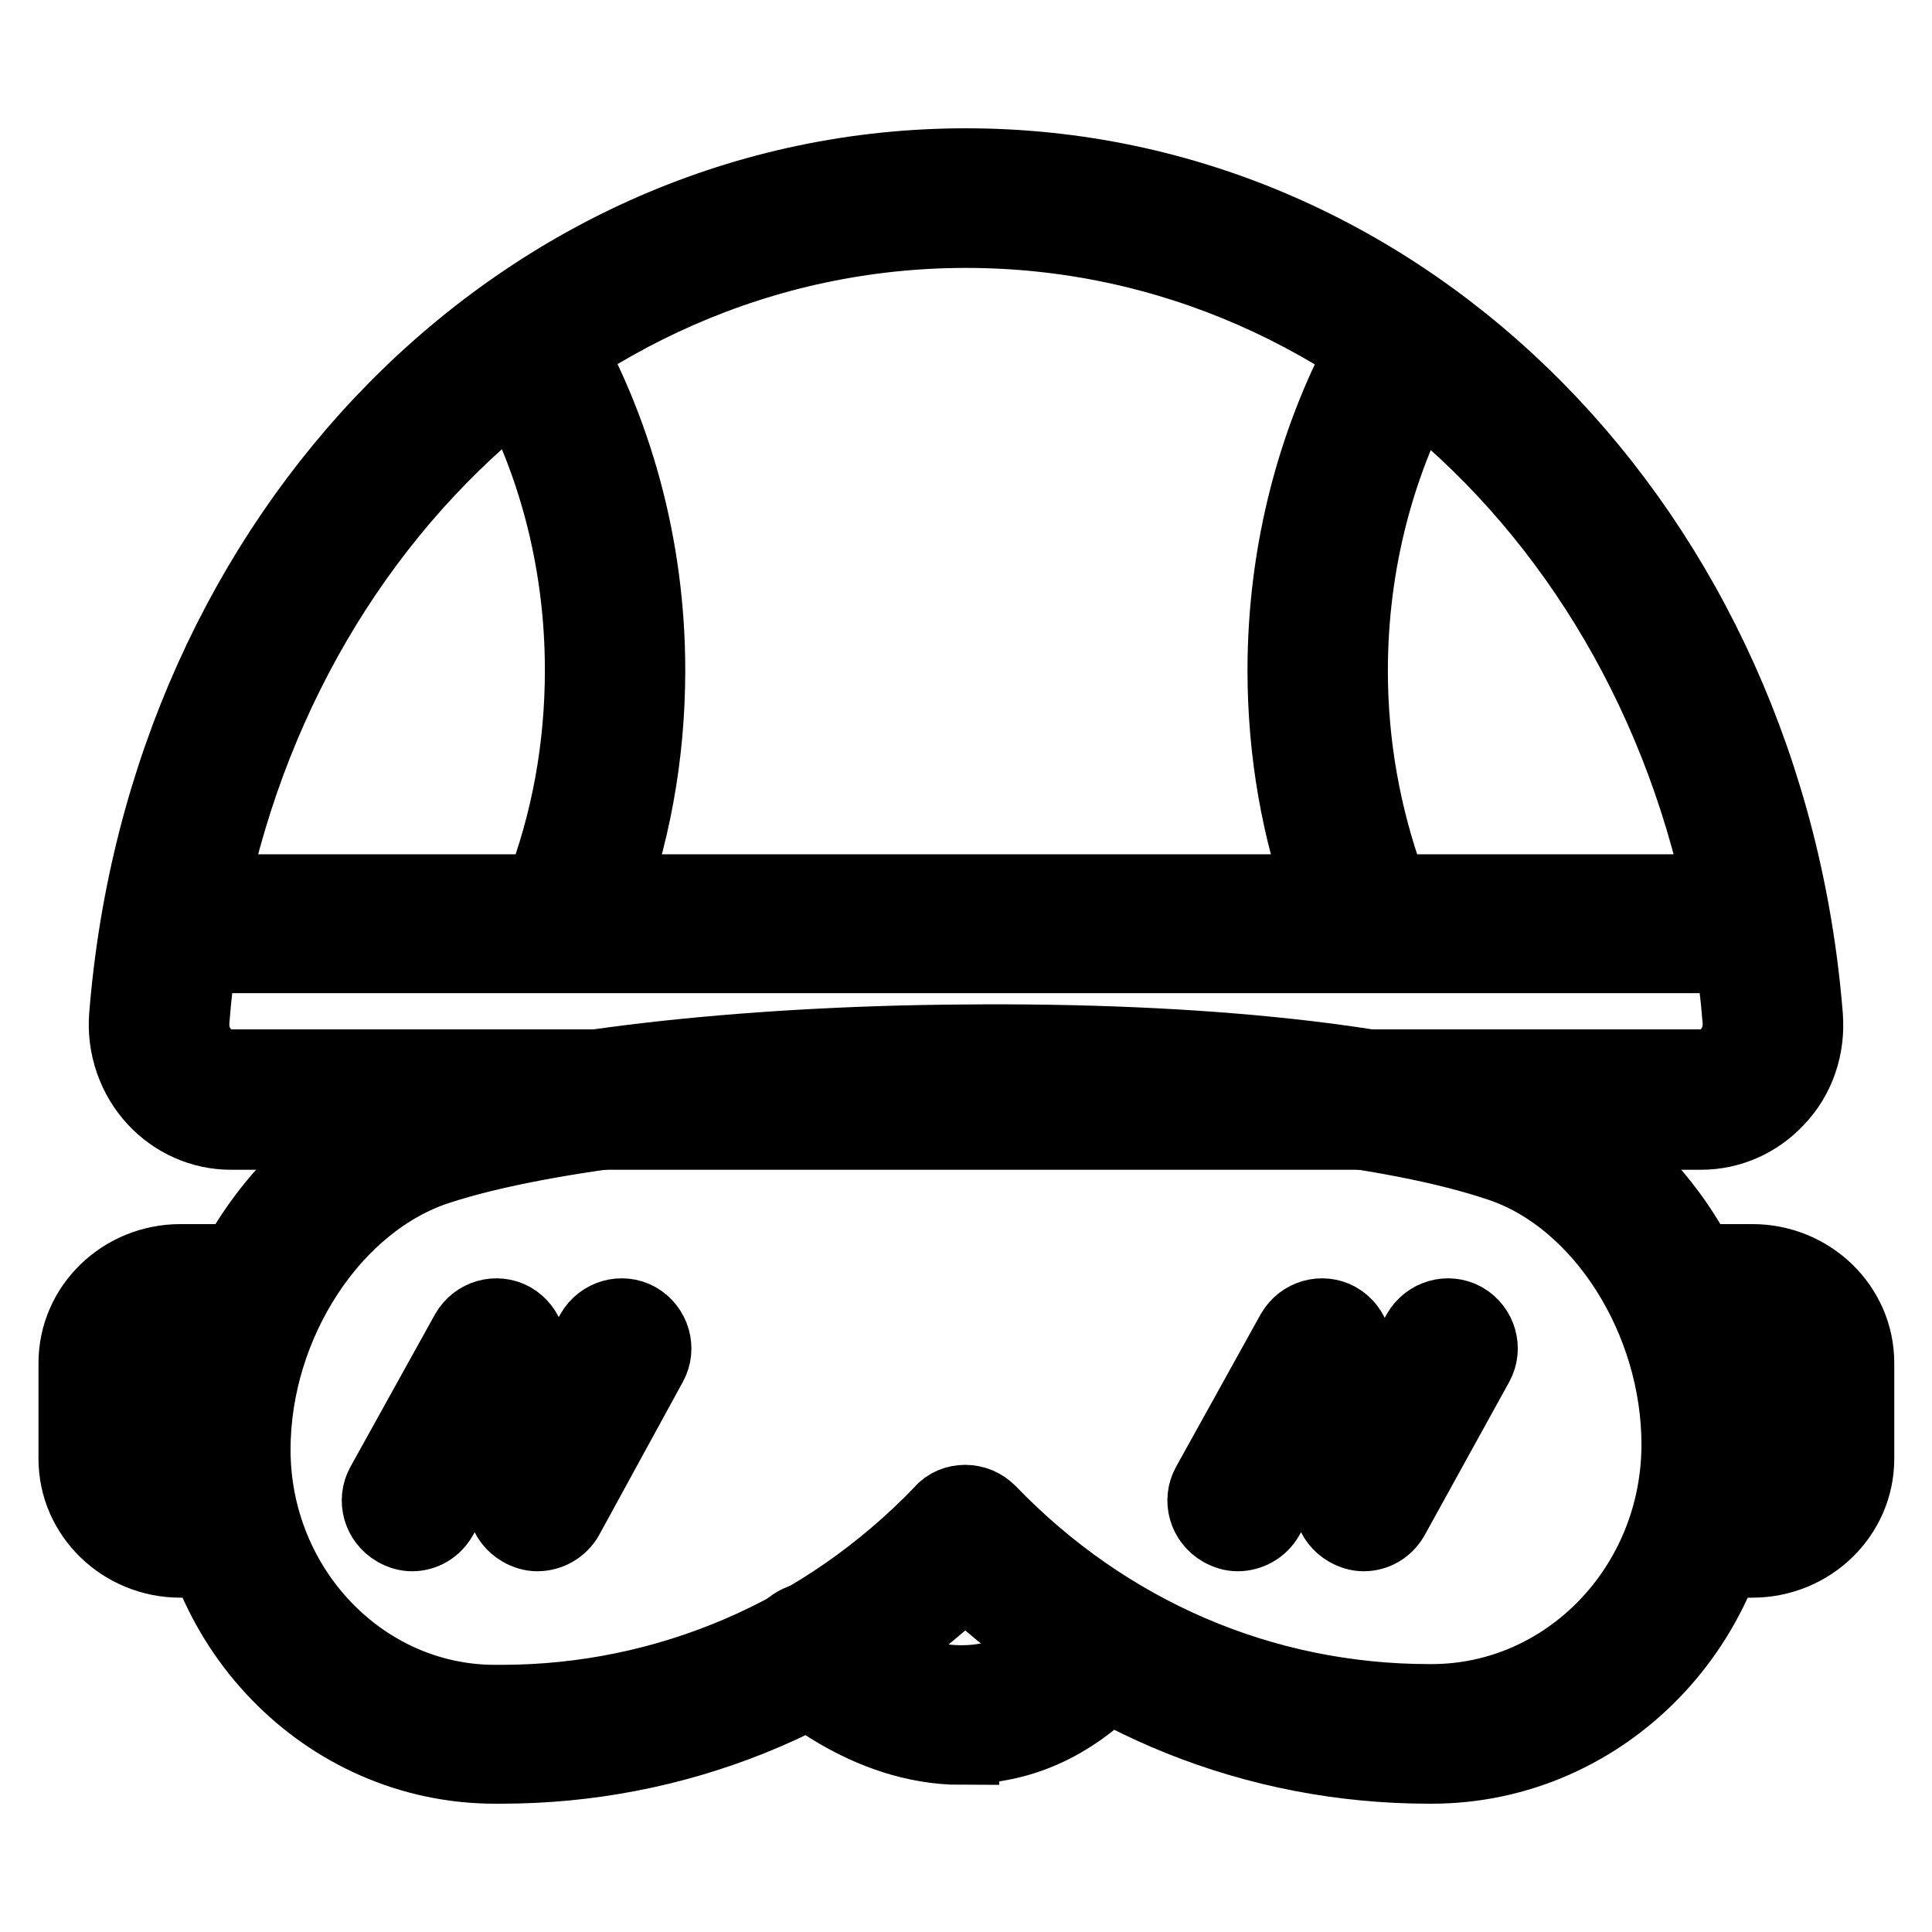
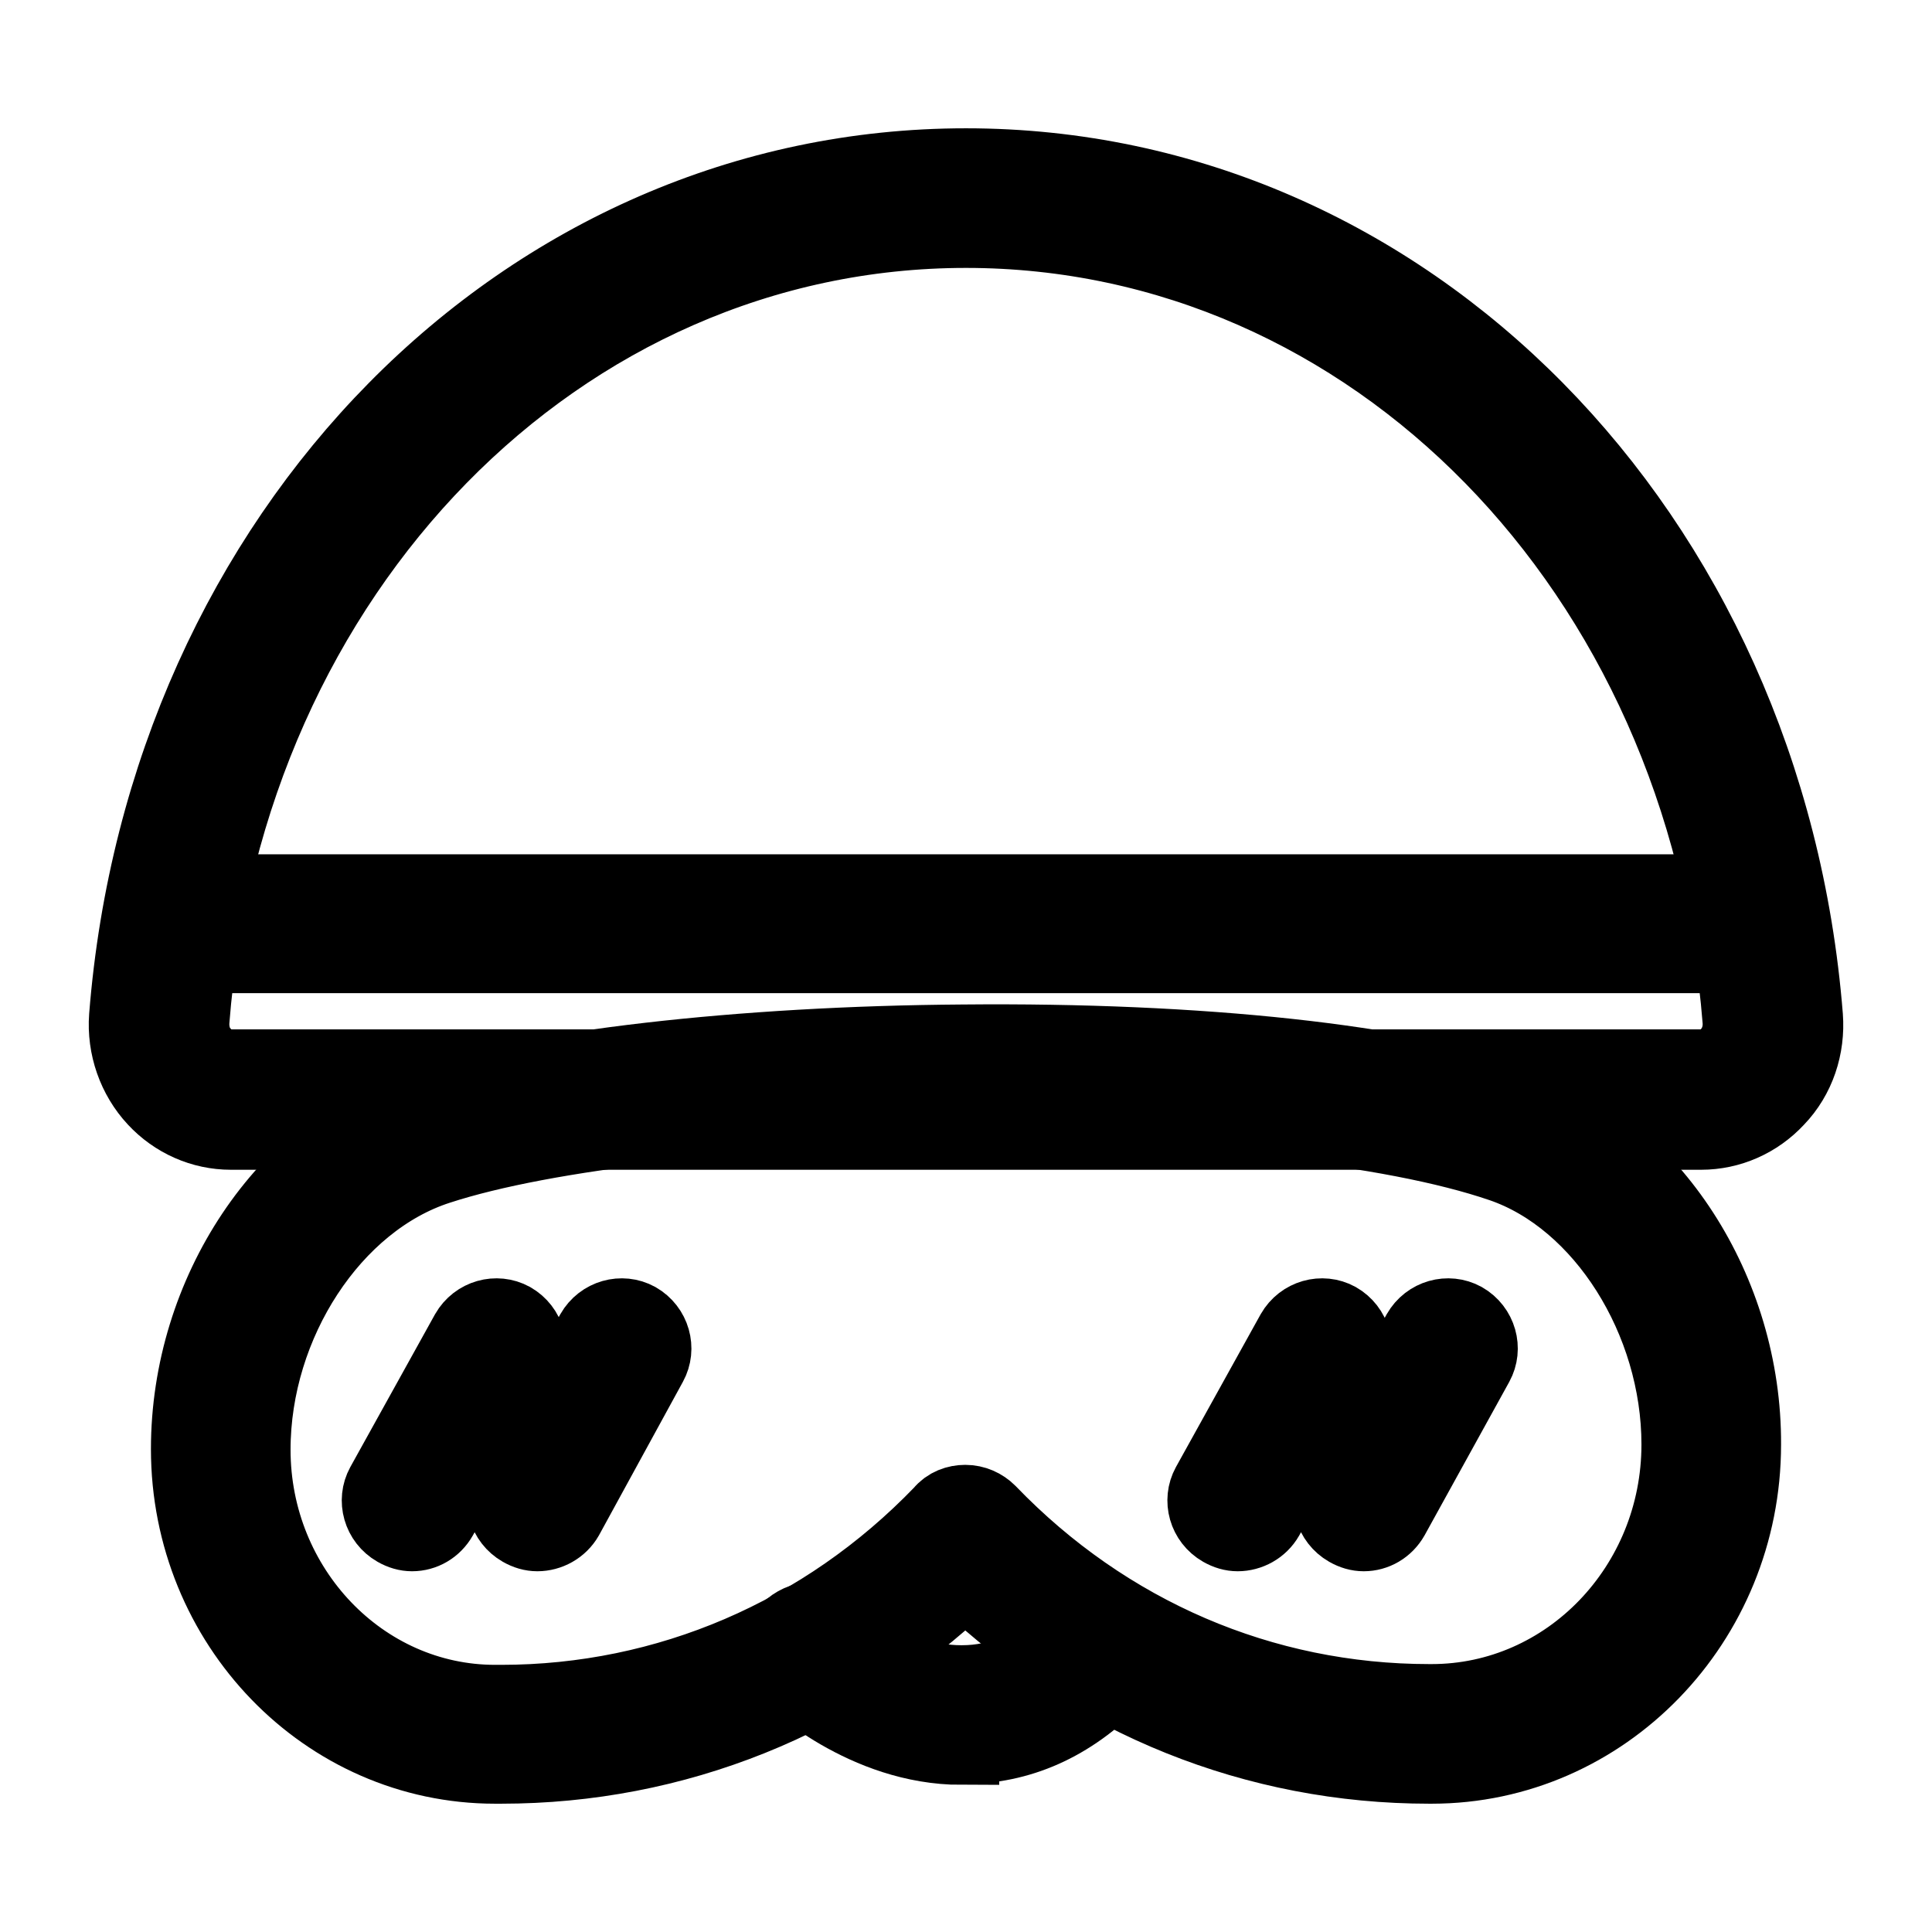
<svg xmlns="http://www.w3.org/2000/svg" version="1.1" x="0px" y="0px" viewBox="0 0 256 256" enable-background="new 0 0 256 256" xml:space="preserve">
  <g>
    <path stroke-width="10" fill-opacity="0" stroke="#000000" d="M189.7,234h-0.3c-23,0-44.6-8.7-61.5-24.7C111.1,225.3,89.4,234,66.4,234h-0.8C43.2,234,25,215.2,25,192 c0-20.7,12.8-39.9,30.5-45.6c14.9-4.9,42.6-8.1,72.1-8.3c31.5-0.3,58.6,2.6,74.2,8.1c17,5.9,29.3,24.9,29.2,45.2 C231,214.9,212.5,234,189.7,234L189.7,234z M127.9,199.1c1.2,0,2.3,0.5,3.1,1.3c15.6,16.2,36.3,25.1,58.4,25.1h0.3 c18.1,0,32.8-15.3,32.8-34.1c0-16.5-10.1-32.5-23.5-37.1c-14.6-5-41.3-7.9-71.4-7.6c-28.7,0.3-55.4,3.3-69.5,7.9 c-14,4.5-24.6,20.7-24.6,37.5c0,18.4,14.4,33.5,32.1,33.5h0.8c22,0,42.8-8.9,58.4-25.1C125.6,199.5,126.8,199.1,127.9,199.1 L127.9,199.1z" />
    <path stroke-width="10" fill-opacity="0" stroke="#000000" d="M127.4,231.5c-12.8,0-22.5-9.2-22.9-9.6c-1.7-1.7-1.7-4.2,0-5.9c1.7-1.7,4.4-1.9,6-0.2 c0.2,0.2,7.7,7.2,16.8,7.2h0.2c5,0,9.8-2,14.1-6.5c1.7-1.7,4.4-1.6,6.1,0.1c1.7,1.7,1.7,4,0.1,5.7c-6,6.2-12.8,9.1-20.2,9.1H127.4z  M54.6,203.2c-0.7,0-1.4-0.2-2.1-0.6c-2.1-1.2-2.8-3.8-1.7-5.8l11.2-20.2c1.2-2.1,3.8-2.8,5.8-1.7c2.1,1.2,2.8,3.8,1.7,5.8 L58.3,201C57.5,202.4,56.1,203.2,54.6,203.2z M71.2,203.2c-0.7,0-1.4-0.2-2.1-0.6c-2.1-1.2-2.8-3.8-1.7-5.8l11.2-20.2 c1.2-2.1,3.8-2.8,5.8-1.7c2.1,1.2,2.8,3.8,1.7,5.8L75,201C74.2,202.4,72.7,203.2,71.2,203.2L71.2,203.2z M164,203.2 c-0.7,0-1.4-0.2-2.1-0.6c-2.1-1.2-2.8-3.8-1.7-5.8l11.2-20.2c1.2-2.1,3.8-2.8,5.8-1.7c2.1,1.2,2.8,3.8,1.7,5.8L167.8,201 C167,202.4,165.5,203.2,164,203.2L164,203.2z M180.7,203.2c-0.7,0-1.4-0.2-2.1-0.6c-2.1-1.2-2.8-3.8-1.7-5.8l11.2-20.2 c1.2-2.1,3.8-2.8,5.8-1.7c2.1,1.2,2.8,3.8,1.7,5.8L184.4,201C183.6,202.4,182.2,203.2,180.7,203.2L180.7,203.2z" />
-     <path stroke-width="10" fill-opacity="0" stroke="#000000" d="M232.2,206.7h-5.2c-2.4,0-4.3-1.9-4.3-4.3c0-2.4,1.9-4.3,4.3-4.3h5.2c2.9,0,5.2-2.2,5.2-4.8v-12.7 c0-2.7-2.4-4.8-5.2-4.8h-7.5c-2.4,0-4.3-1.9-4.3-4.3c0-2.4,1.9-4.3,4.3-4.3h7.5c7.6,0,13.8,6,13.8,13.4v12.7 C246,200.7,239.8,206.7,232.2,206.7z M29.1,206.7h-5.2c-7.6,0-13.8-6-13.8-13.4v-12.7c0-7.4,6.2-13.4,13.8-13.4h7.5 c2.4,0,4.3,1.9,4.3,4.3c0,2.4-1.9,4.3-4.3,4.3h-7.5c-2.9,0-5.2,2.2-5.2,4.8v12.7c0,2.7,2.4,4.8,5.2,4.8h5.2c2.4,0,4.3,1.9,4.3,4.3 C33.3,204.7,31.4,206.7,29.1,206.7L29.1,206.7z" />
-     <path stroke-width="10" fill-opacity="0" stroke="#000000" d="M225.4,145.7c5.6,0,9.9-4.9,9.5-10.7C230.1,73.6,184.1,26.3,128,26.3C71.9,26.3,25.9,73.6,21.1,135 c-0.4,5.8,4,10.7,9.5,10.7H225.4L225.4,145.7z" />
    <path stroke-width="10" fill-opacity="0" stroke="#000000" d="M225.4,150H30.6c-3.8,0-7.4-1.6-10-4.4c-2.7-2.9-4.1-6.9-3.8-10.9C21.9,70.4,69.7,22,128,22 c58.3,0,106.1,48.5,111.2,112.7c0.3,4-1,8-3.8,10.9C232.8,148.4,229.2,150,225.4,150z M128,30.5C74.2,30.5,30,75.6,25.4,135.3 c-0.1,1.6,0.4,3.3,1.5,4.4c1,1.1,2.3,1.7,3.7,1.7h194.8c1.4,0,2.7-0.6,3.7-1.7c1.1-1.2,1.6-2.8,1.5-4.4 C225.9,75.6,181.8,30.5,128,30.5z" />
-     <path stroke-width="10" fill-opacity="0" stroke="#000000" d="M22.9,122.4h205.7" />
    <path stroke-width="10" fill-opacity="0" stroke="#000000" d="M228.4,126.6H22.9c-2.4,0-4.3-1.8-4.3-4.2s1.9-4.2,4.3-4.2h205.5c2.4,0,4.3,1.8,4.3,4.2 S230.8,126.6,228.4,126.6L228.4,126.6z" />
-     <path stroke-width="10" fill-opacity="0" stroke="#000000" d="M75.8,124.1c-0.5,0-1-0.1-1.5-0.3c-2.2-0.8-3.3-3.3-2.5-5.5c3.6-9.3,5.4-19.3,5.4-29.5 c0-14.7-3.8-29-11.1-41.2c-1.2-2-0.5-4.7,1.5-5.9c2-1.2,4.7-0.5,5.9,1.5c8,13.5,12.3,29.3,12.3,45.6c0,11.3-2,22.3-6,32.6 C79.1,123.1,77.5,124.1,75.8,124.1L75.8,124.1z M179.7,122.6c-1.8,0-3.4-1.1-4-2.8c-3.6-9.8-5.4-20.3-5.4-31 c0-15.7,4-31.1,11.5-44.3c1.2-2,3.8-2.8,5.9-1.6c2,1.2,2.8,3.8,1.6,5.9c-6.8,12-10.4,25.8-10.4,40.1c0,9.7,1.7,19.2,4.9,28.1 c0.8,2.2-0.3,4.7-2.6,5.5C180.6,122.5,180.1,122.6,179.7,122.6L179.7,122.6z" />
  </g>
</svg>